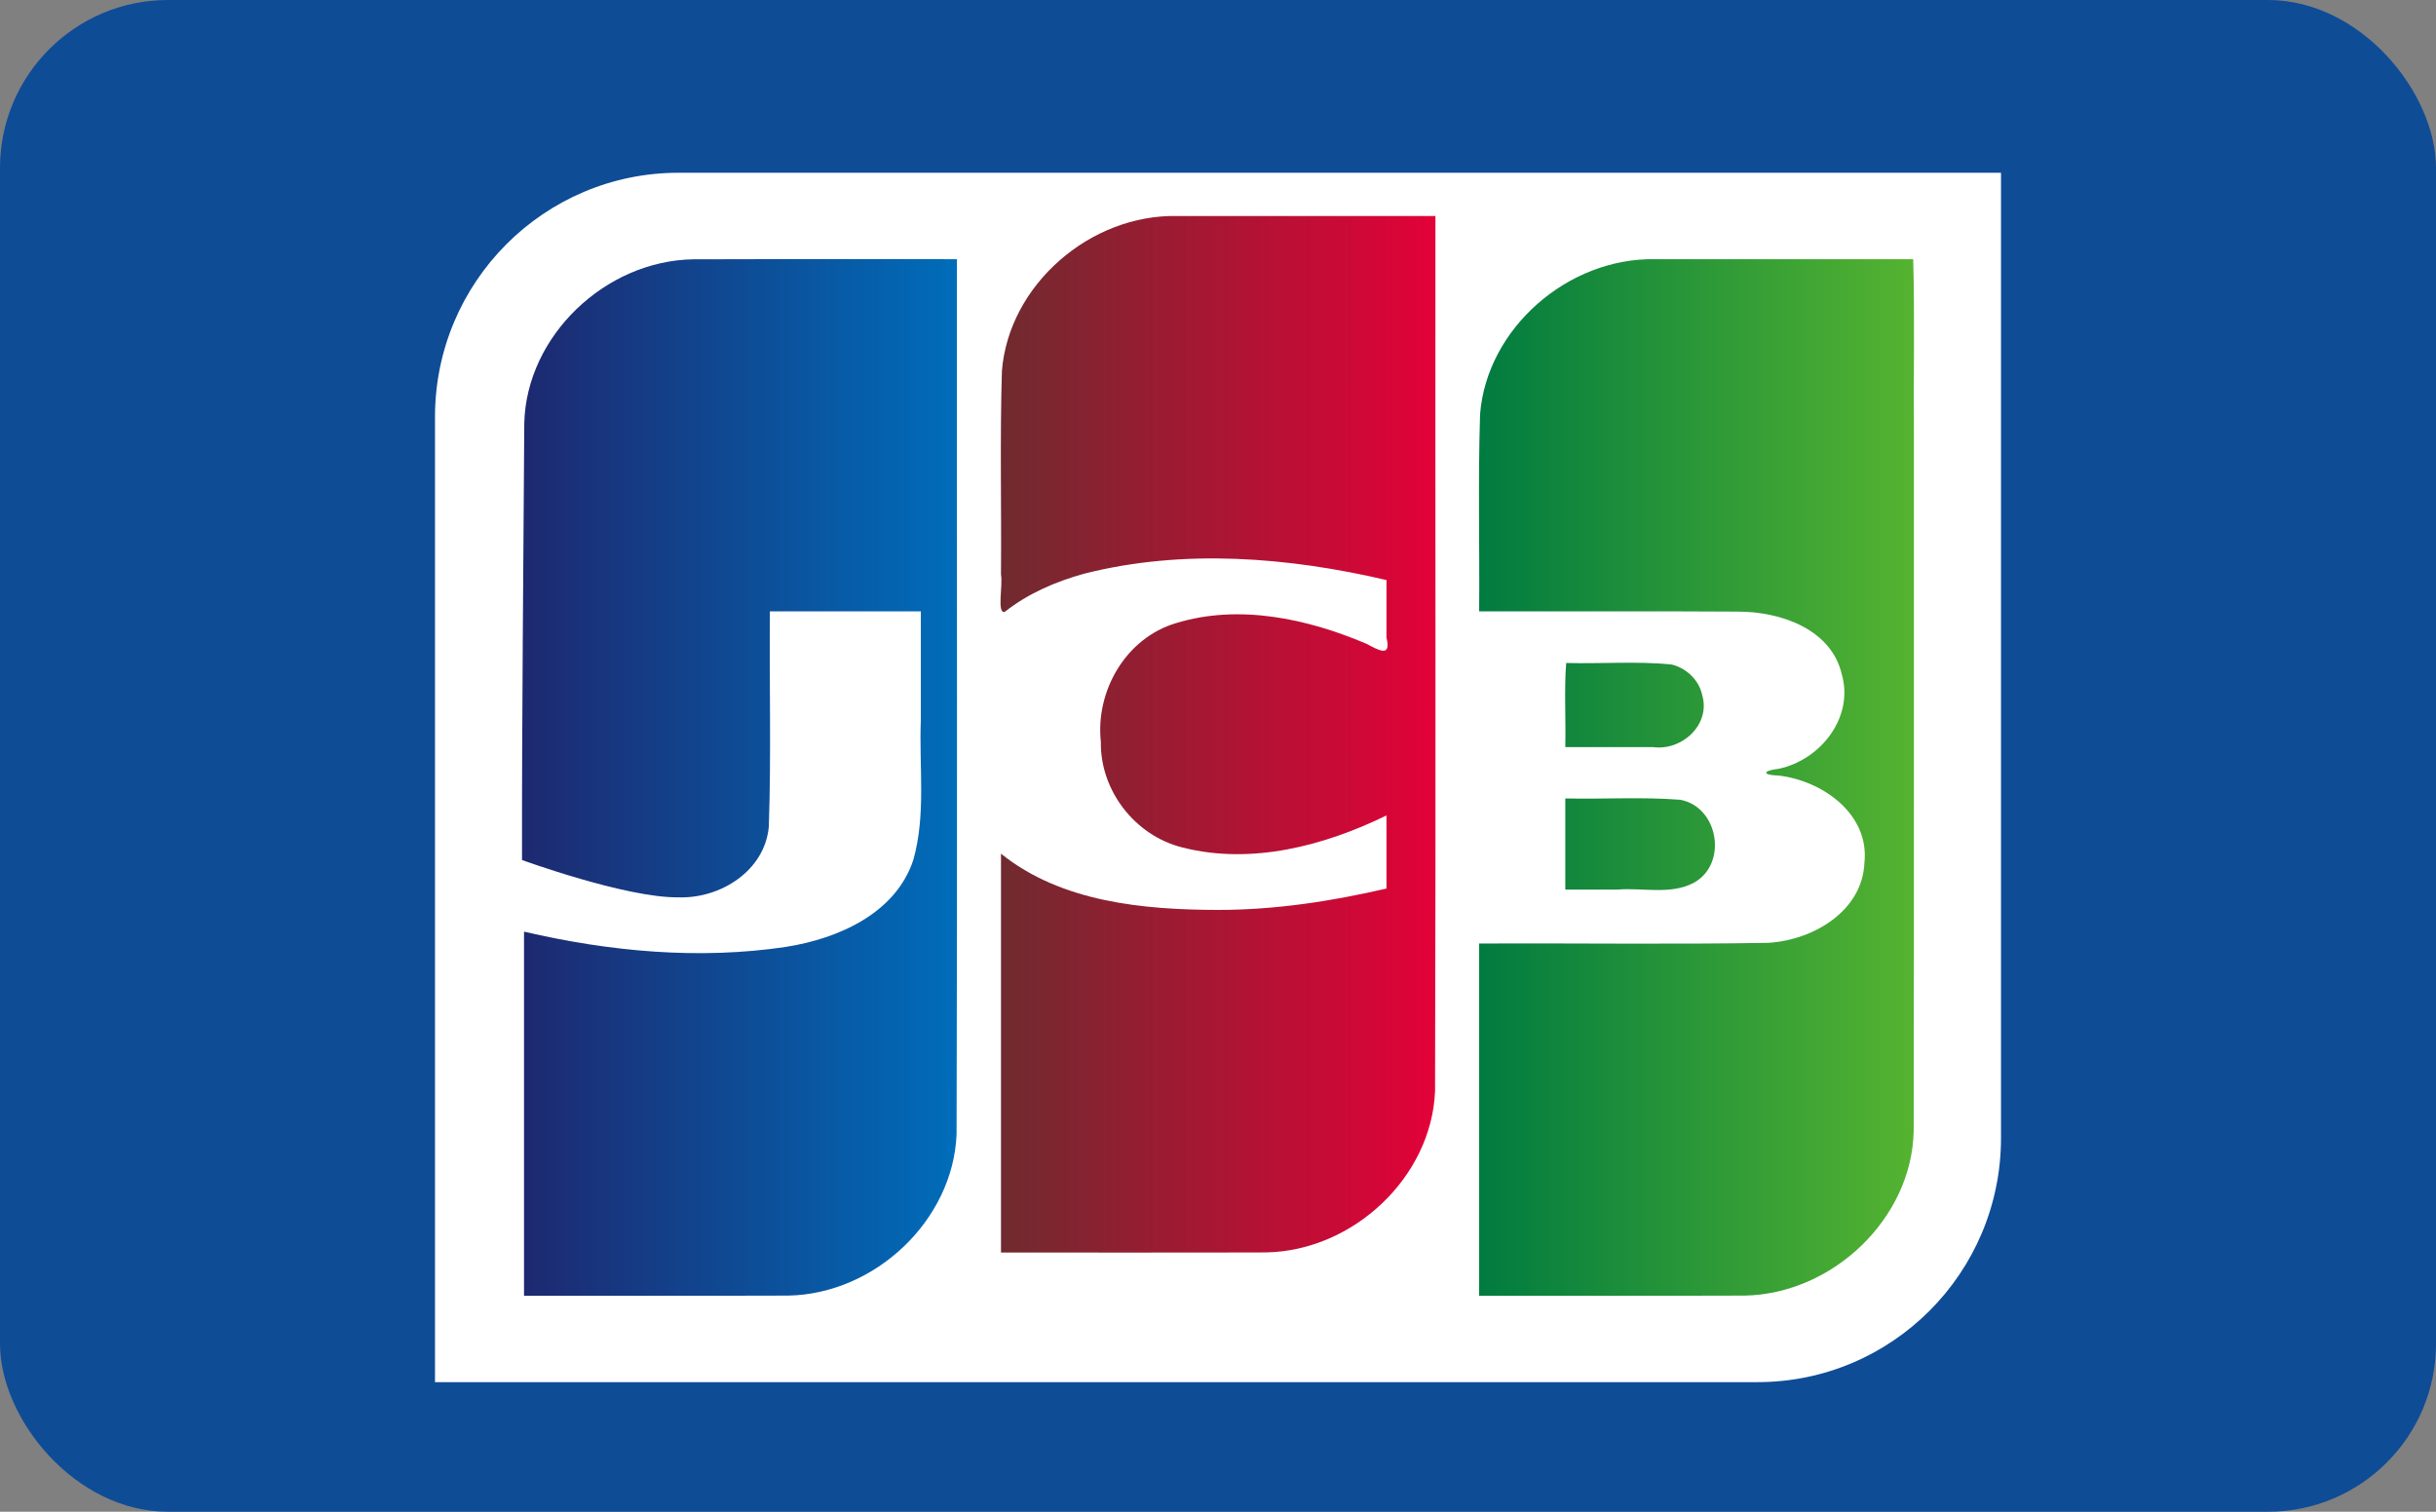
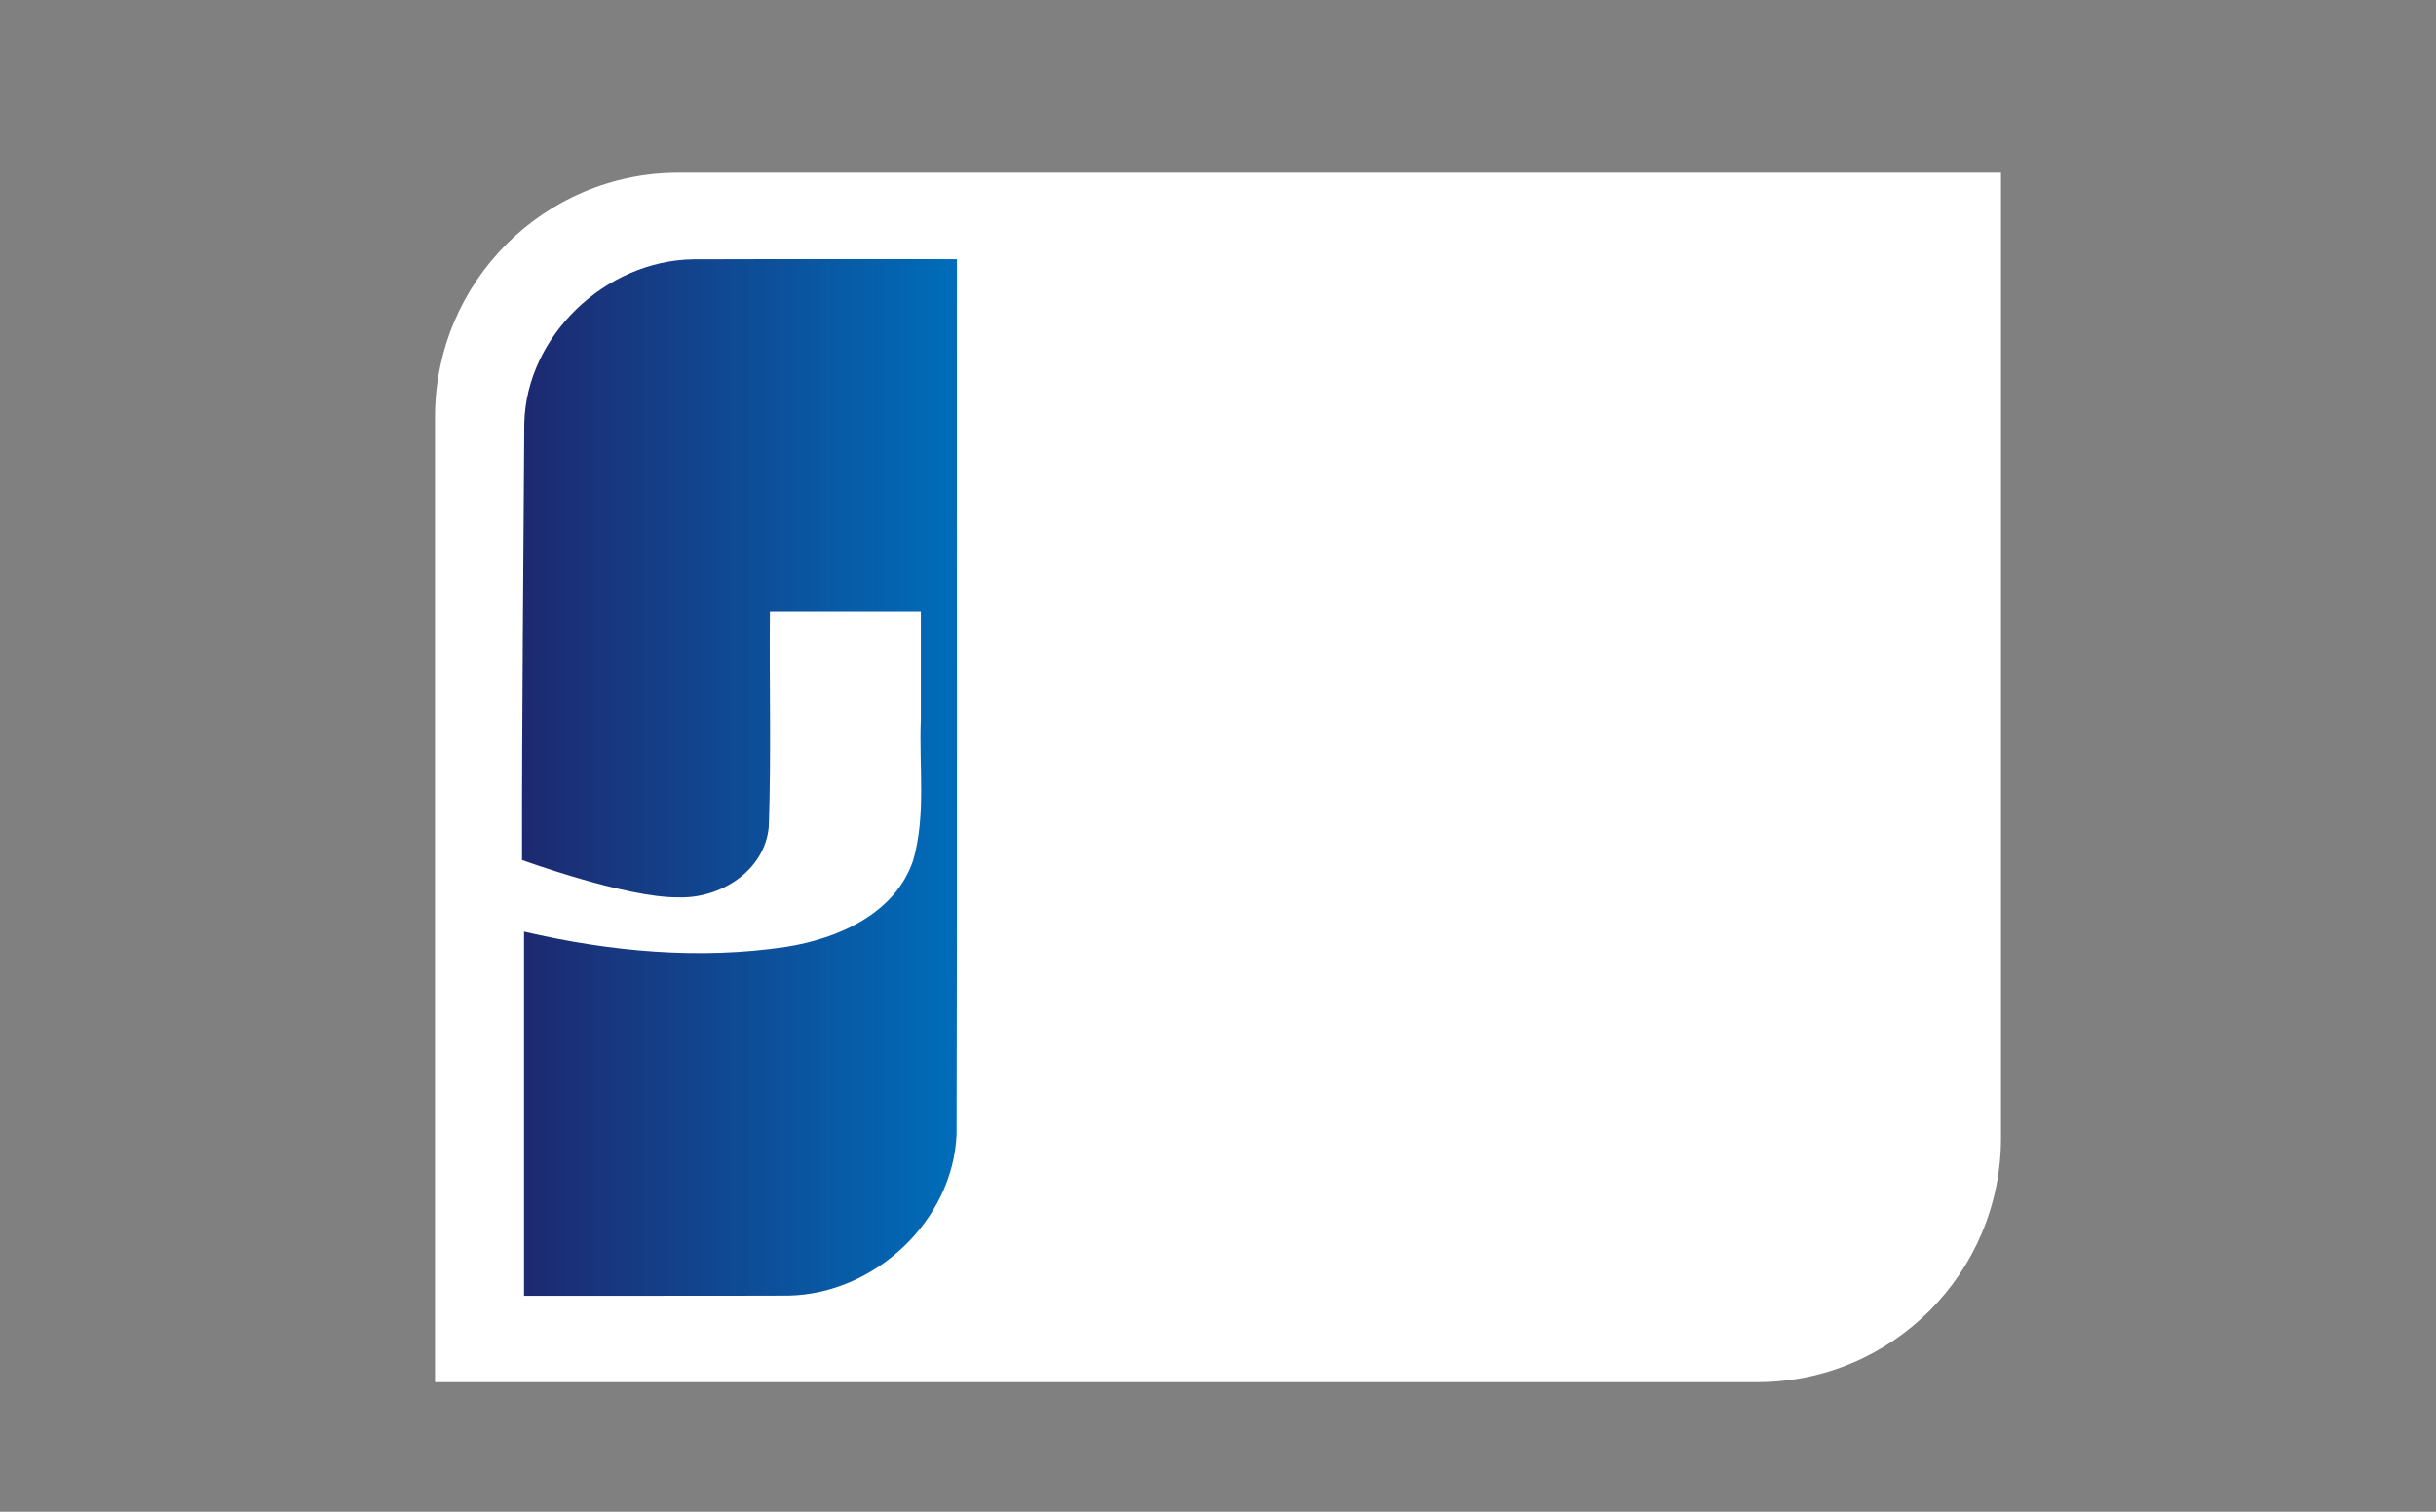
<svg xmlns="http://www.w3.org/2000/svg" width="58px" height="36px" viewBox="0 0 58 36" version="1.1">
  <rect x="0" y="0" width="58" height="36" fill="#808080" stroke="none" />
  <title>icon-jcb</title>
  <desc>Created with Sketch.</desc>
  <defs>
    <linearGradient x1="0.032%" y1="50%" x2="99.974%" y2="50%" id="linearGradient-1">
      <stop stop-color="#007B40" offset="0%" />
      <stop stop-color="#55B330" offset="100%" />
    </linearGradient>
    <linearGradient x1="0.472%" y1="50%" x2="99.986%" y2="50%" id="linearGradient-2">
      <stop stop-color="#1D2970" offset="0%" />
      <stop stop-color="#006DBA" offset="100%" />
    </linearGradient>
    <linearGradient x1="0.114%" y1="50.001%" x2="99.986%" y2="50.001%" id="linearGradient-3">
      <stop stop-color="#6E2B2F" offset="0%" />
      <stop stop-color="#E30138" offset="100%" />
    </linearGradient>
  </defs>
  <g id="Page-1" stroke="none" stroke-width="1" fill="none" fill-rule="evenodd">
    <g id="top-pc" transform="translate(-606, -4498)" fill-rule="nonzero">
      <g id="icon-jcb" transform="translate(606, 4498)">
-         <rect id="Rectangle-1" fill="#0E4C96" x="0" y="0" width="58" height="36" rx="4" />
        <path d="M47.643,27.1 C47.643,30.311 45.047,32.914 41.843,32.914 L10.357,32.914 L10.357,9.93 C10.357,6.718 12.953,4.114 16.157,4.114 L47.643,4.114 L47.643,27.1 L47.643,27.1 Z" id="path3494" fill="#FFFFFF" />
-         <path d="M37.269,19.014 C38.18,19.034 39.096,18.975 40.003,19.045 C40.922,19.213 41.144,20.577 40.327,21.023 C39.771,21.317 39.109,21.133 38.505,21.185 L37.269,21.185 L37.269,19.014 Z M40.53,16.558 C40.732,17.258 40.044,17.887 39.356,17.791 L37.269,17.791 C37.284,17.13 37.241,16.413 37.29,15.788 C38.126,15.811 38.97,15.741 39.801,15.824 C40.158,15.912 40.457,16.2 40.53,16.558 Z M45.552,6.172 C45.591,7.509 45.558,8.918 45.569,10.282 C45.566,15.83 45.574,21.378 45.564,26.926 C45.528,29.005 43.648,30.811 41.542,30.853 C39.434,30.861 37.326,30.854 35.218,30.857 L35.218,22.469 C37.515,22.457 39.813,22.493 42.109,22.452 C43.175,22.386 44.341,21.697 44.391,20.548 C44.516,19.393 43.406,18.595 42.352,18.469 C41.947,18.458 41.959,18.353 42.352,18.307 C43.357,18.094 44.147,17.074 43.851,16.053 C43.599,14.978 42.388,14.563 41.38,14.565 C39.326,14.551 37.272,14.563 35.218,14.559 C35.231,12.993 35.19,11.425 35.24,9.861 C35.403,7.819 37.329,6.135 39.406,6.172 C41.455,6.172 43.503,6.172 45.552,6.172 Z" id="path3496" fill="url(#linearGradient-1)" />
        <path d="M12.483,10.073 C12.535,7.997 14.415,6.205 16.51,6.175 C18.601,6.168 20.693,6.174 22.784,6.172 C22.779,13.117 22.796,20.064 22.776,27.009 C22.695,29.059 20.836,30.817 18.764,30.853 C16.669,30.861 14.573,30.854 12.477,30.857 L12.477,22.186 C14.513,22.66 16.647,22.861 18.724,22.547 C19.965,22.35 21.323,21.75 21.744,20.483 C22.053,19.398 21.879,18.257 21.925,17.144 L21.925,14.559 L18.331,14.559 C18.315,16.268 18.364,17.981 18.305,19.689 C18.208,20.738 17.153,21.405 16.147,21.369 C14.9,21.382 12.429,20.48 12.429,20.48 C12.423,17.277 12.465,13.265 12.483,10.073 Z" id="path3498" fill="url(#linearGradient-2)" />
-         <path d="M23.92,14.573 C23.73,14.613 23.882,13.939 23.833,13.683 C23.846,12.067 23.806,10.449 23.855,8.834 C24.018,6.784 25.958,5.096 28.041,5.144 L34.177,5.144 C34.171,12.089 34.189,19.035 34.168,25.98 C34.088,28.031 32.222,29.788 30.143,29.825 C28.04,29.832 25.936,29.826 23.833,29.828 L23.833,20.329 C25.27,21.485 27.222,21.665 29.011,21.669 C30.36,21.668 31.701,21.464 33.011,21.159 L33.011,19.419 C31.535,20.14 29.799,20.599 28.163,20.184 C27.021,19.905 26.192,18.823 26.211,17.667 C26.079,16.465 26.797,15.196 28.001,14.839 C29.496,14.38 31.125,14.731 32.527,15.328 C32.827,15.482 33.131,15.673 33.011,15.181 L33.011,13.813 C30.668,13.266 28.174,13.065 25.819,13.66 C25.138,13.848 24.474,14.134 23.92,14.573 Z" id="path3500" fill="url(#linearGradient-3)" />
      </g>
    </g>
  </g>
</svg>